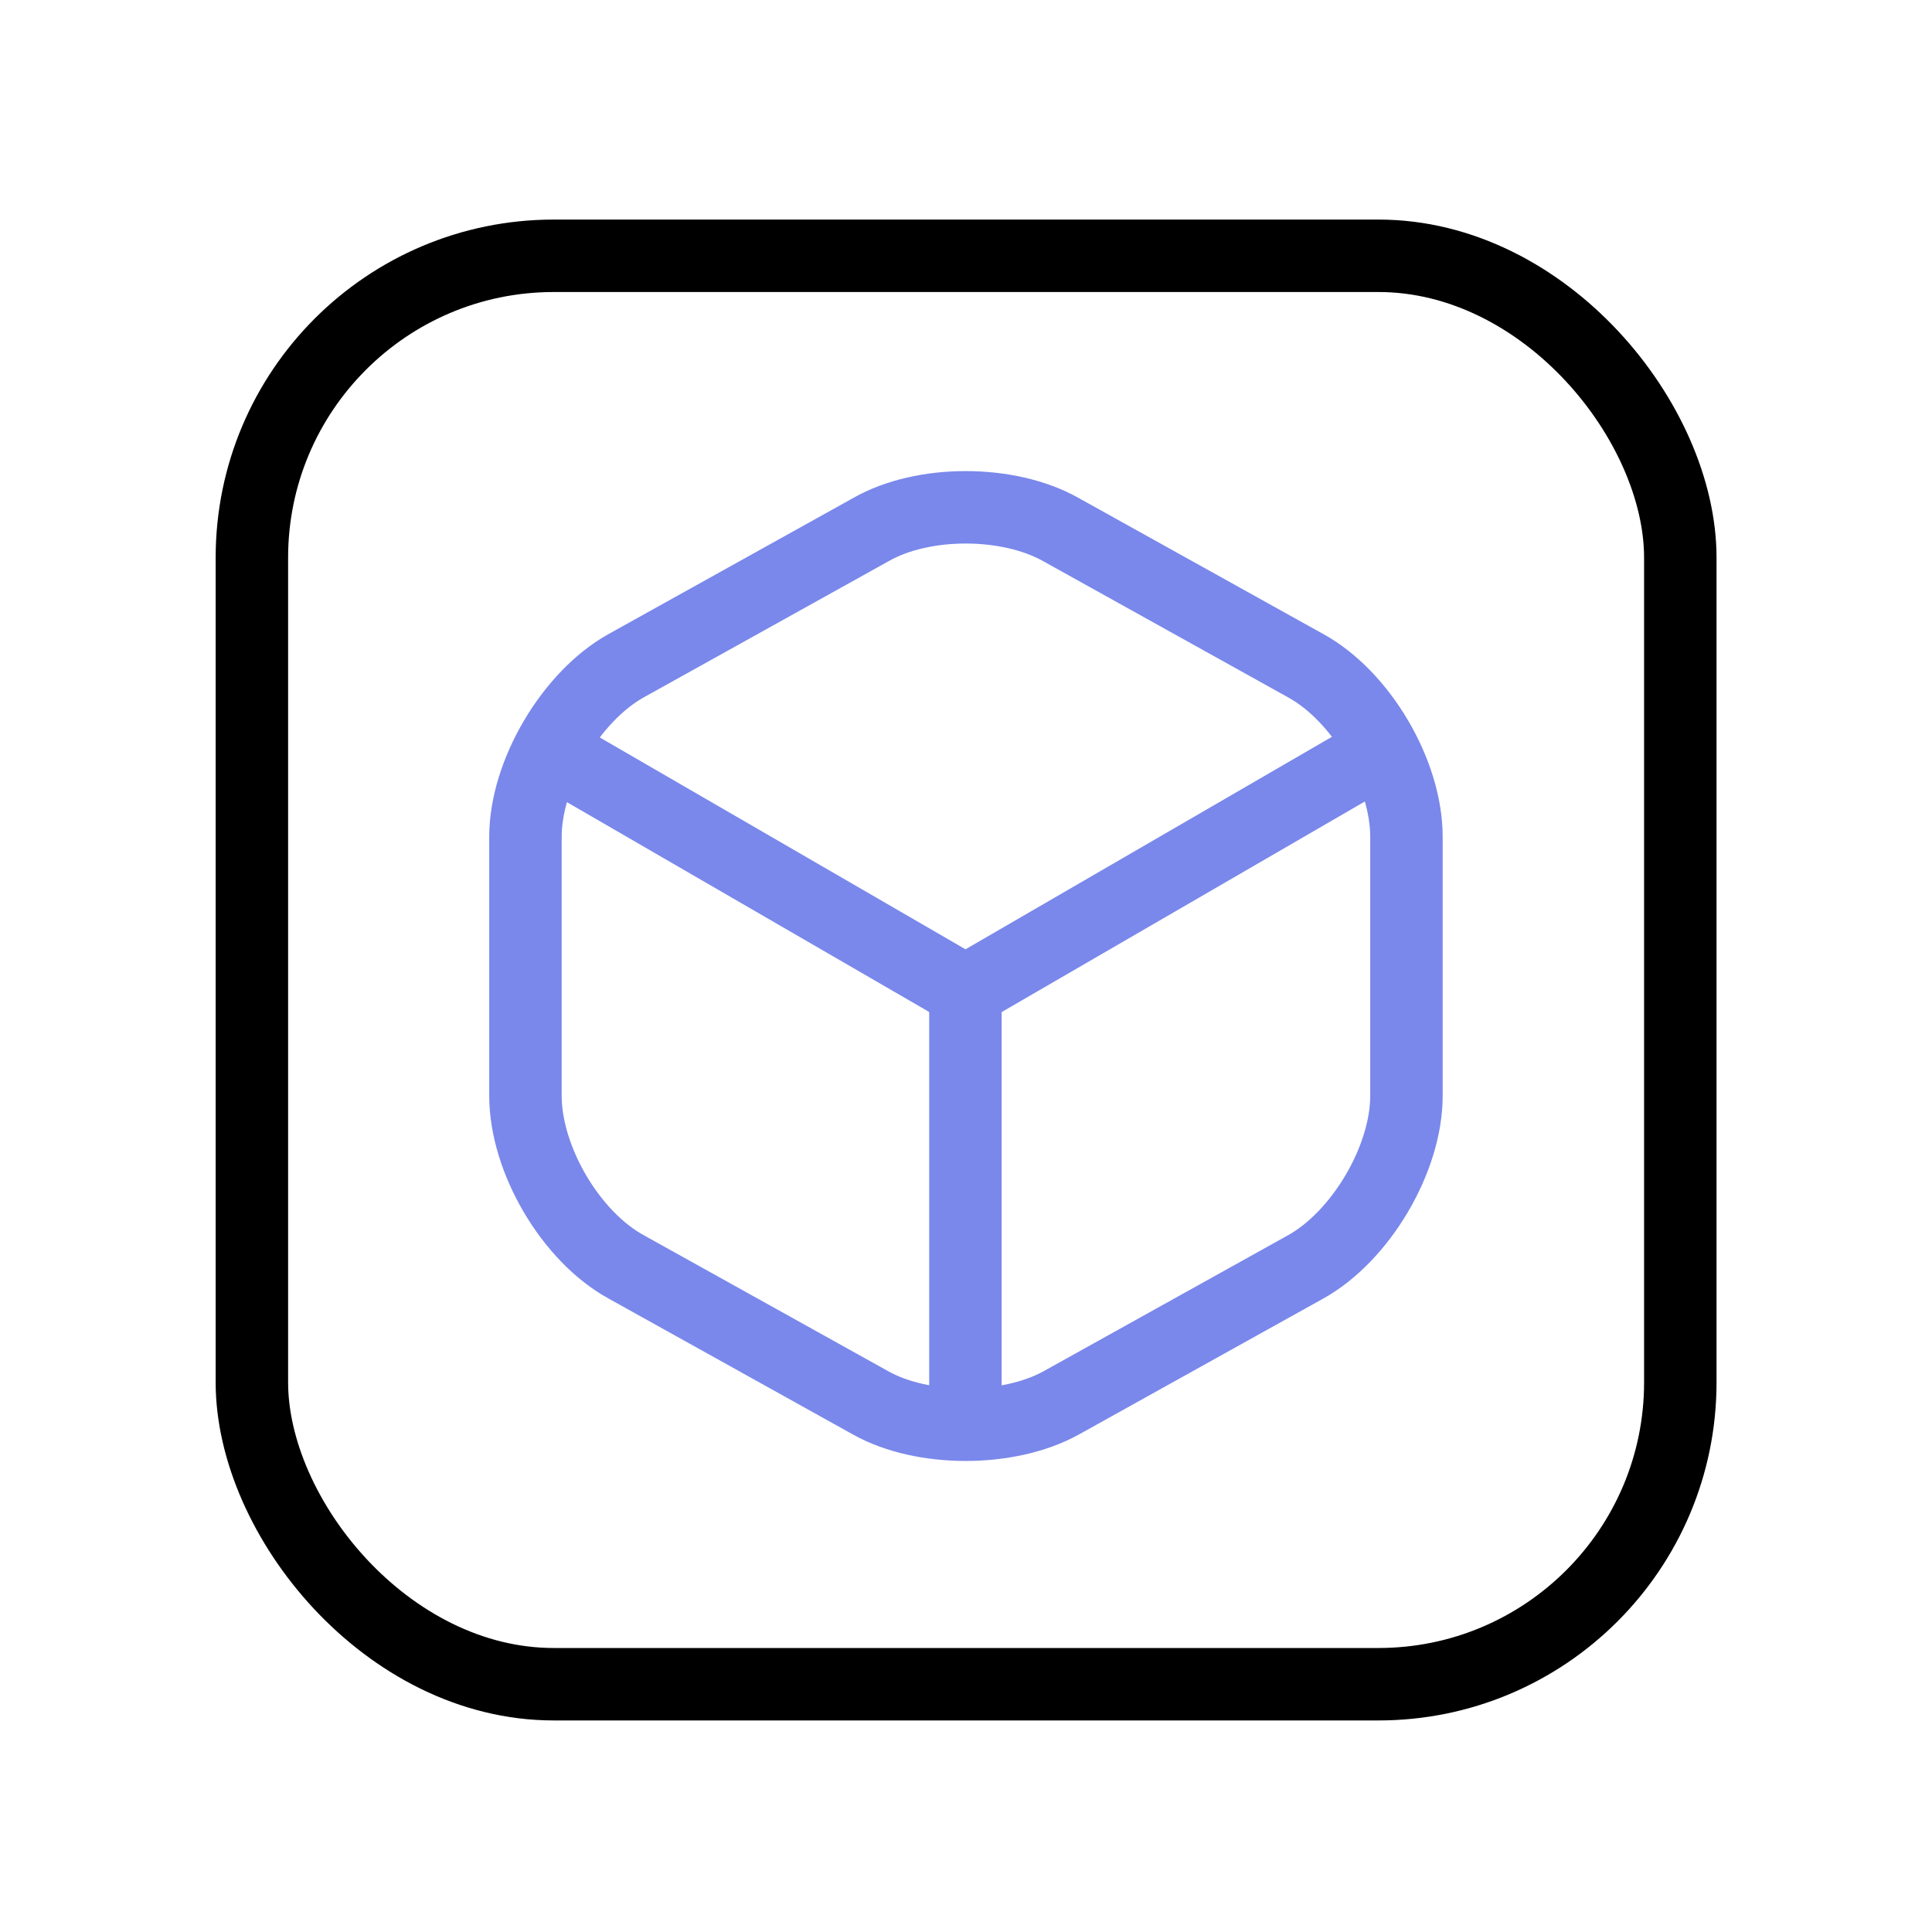
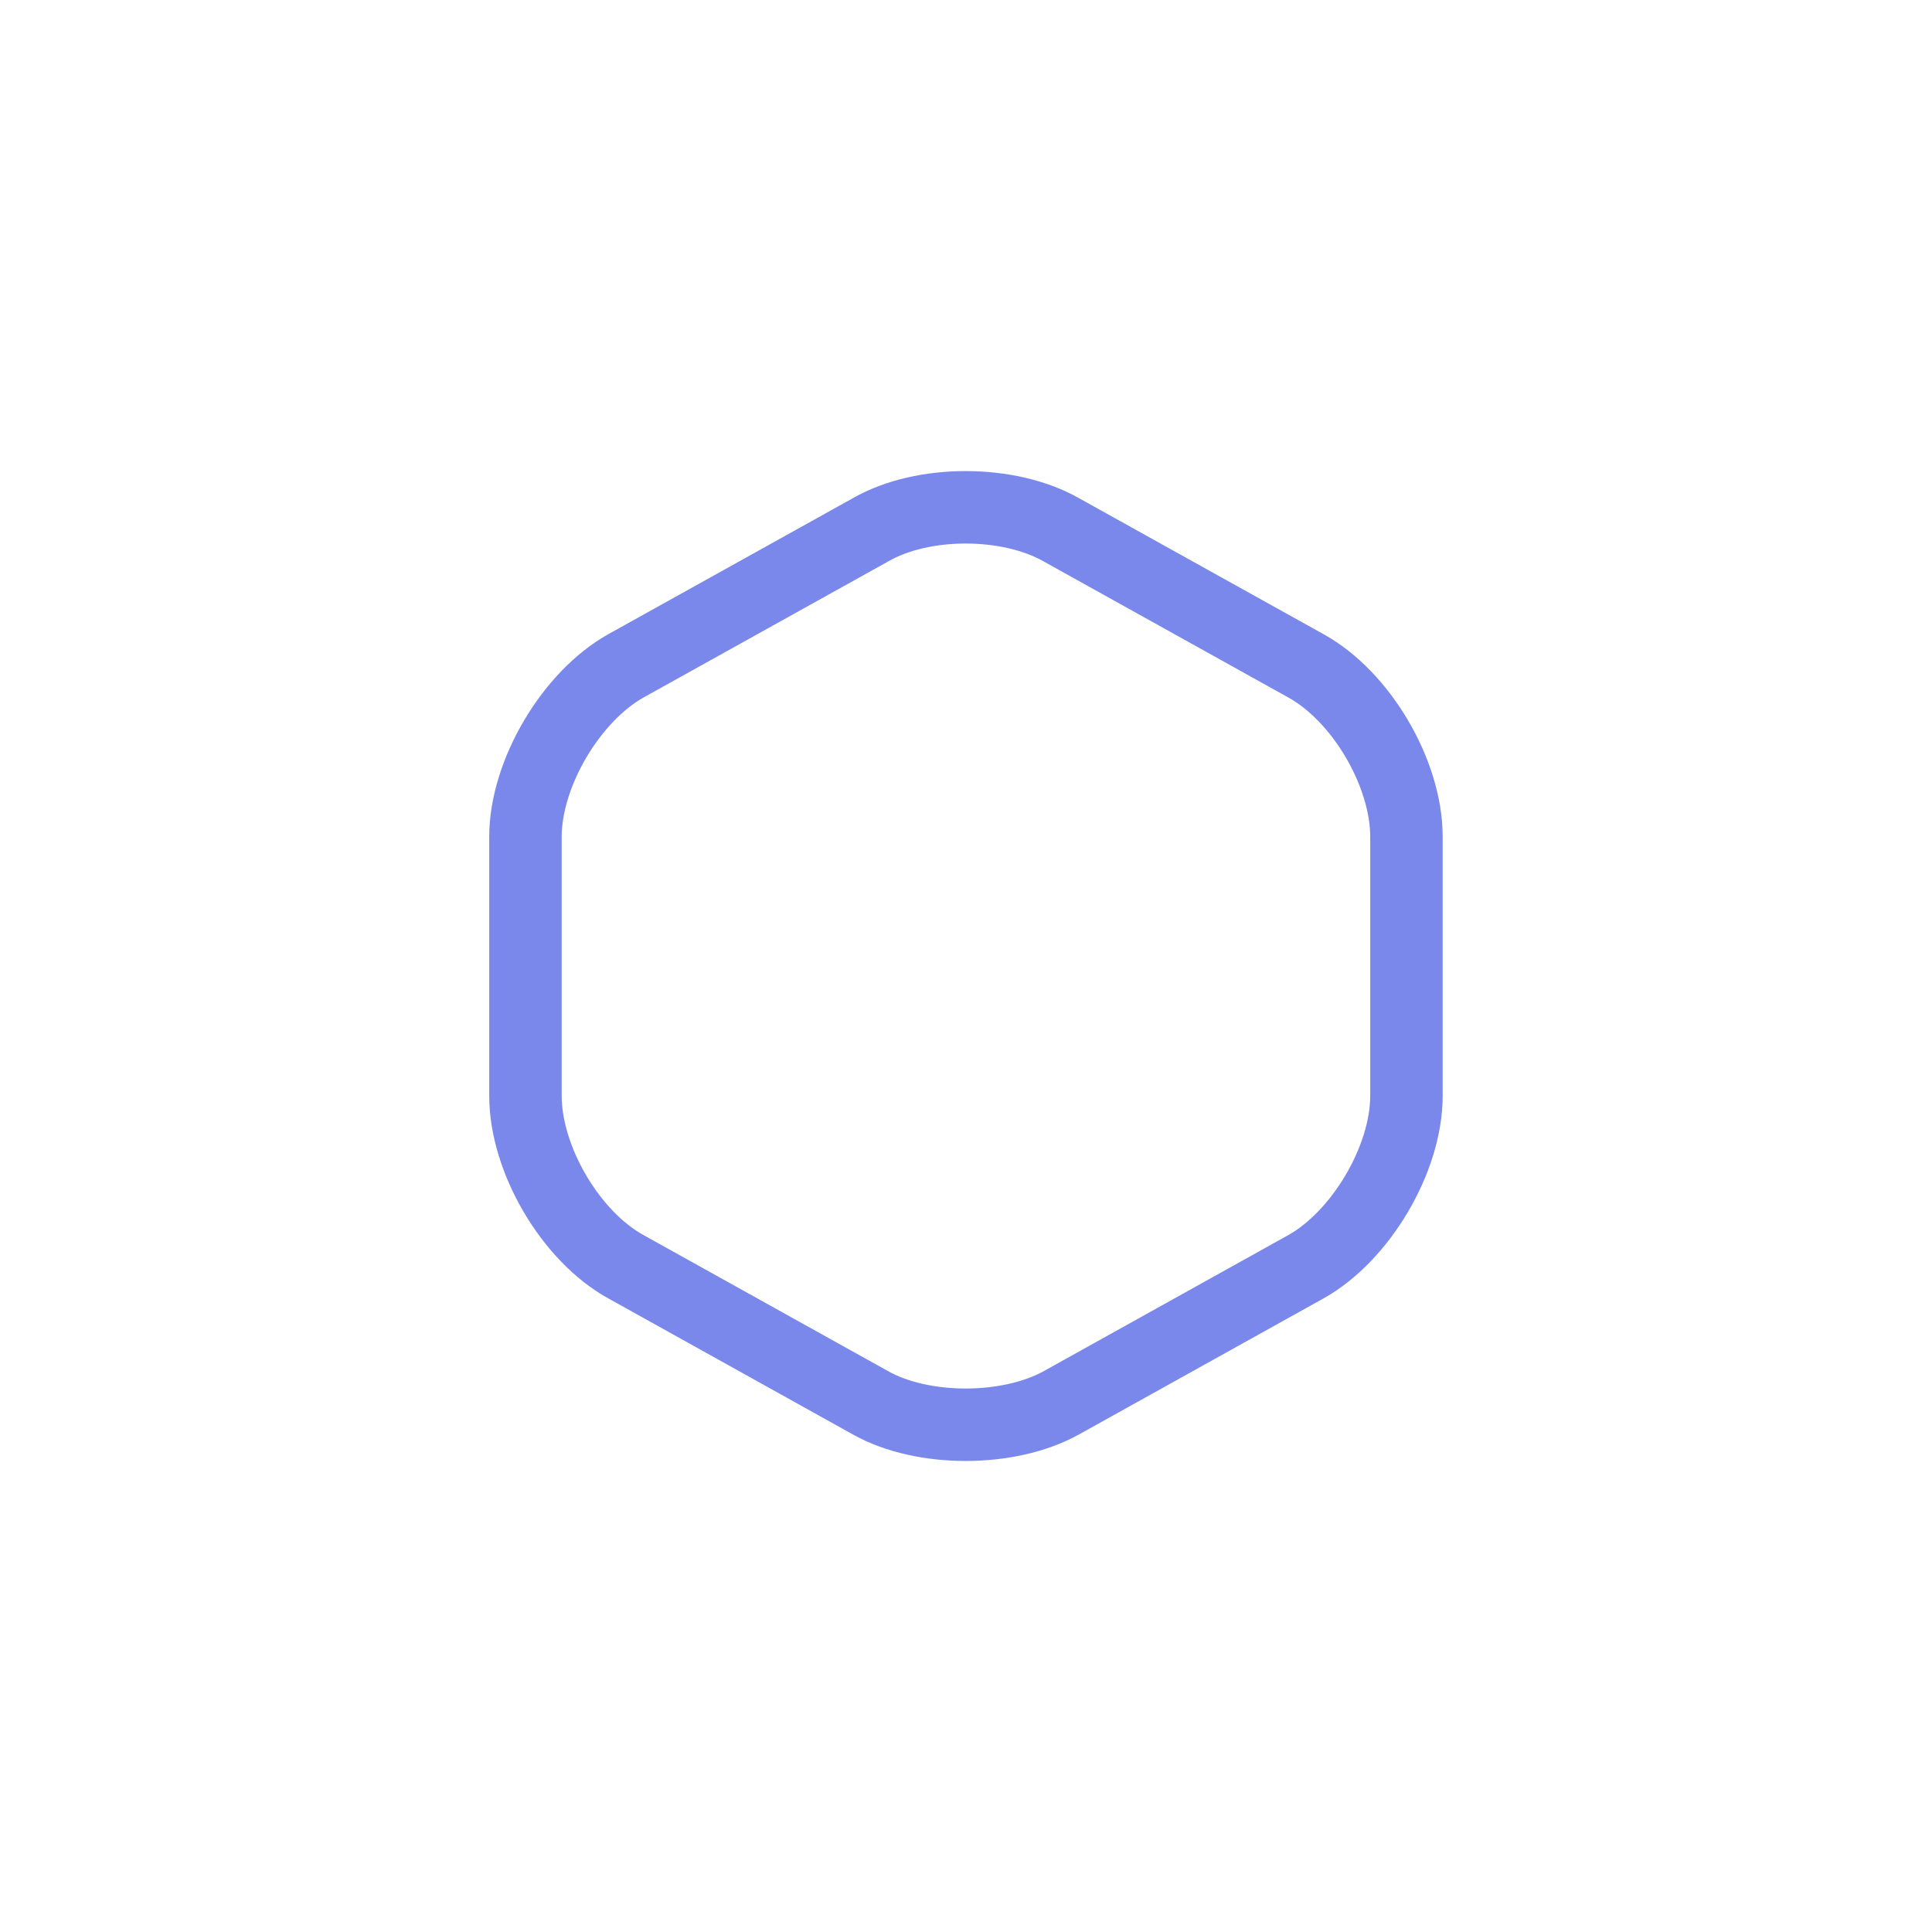
<svg xmlns="http://www.w3.org/2000/svg" width="40" height="40" viewBox="0 0 40 40" fill="none">
-   <rect x="5.215" y="5.296" width="29.574" height="29.574" rx="6.25" stroke="black" stroke-width="1.5" />
-   <path d="M11.605 15.664L19.99 20.521L28.311 15.696" stroke="#7A88EB" stroke-width="1.5" stroke-linecap="round" stroke-linejoin="round" />
-   <path d="M19.988 29.126V20.505" stroke="#7A88EB" stroke-width="1.5" stroke-linecap="round" stroke-linejoin="round" />
  <path d="M18.029 10.966L12.967 13.781C11.828 14.414 10.879 16.012 10.879 17.325V22.688C10.879 24.001 11.812 25.599 12.967 26.231L18.029 29.047C19.105 29.648 20.877 29.648 21.968 29.047L27.03 26.231C28.169 25.599 29.119 24.001 29.119 22.688V17.325C29.119 16.012 28.185 14.414 27.03 13.781L21.968 10.966C20.877 10.349 19.105 10.349 18.029 10.966Z" stroke="#7A88EB" stroke-width="1.5" stroke-linecap="round" stroke-linejoin="round" />
</svg>